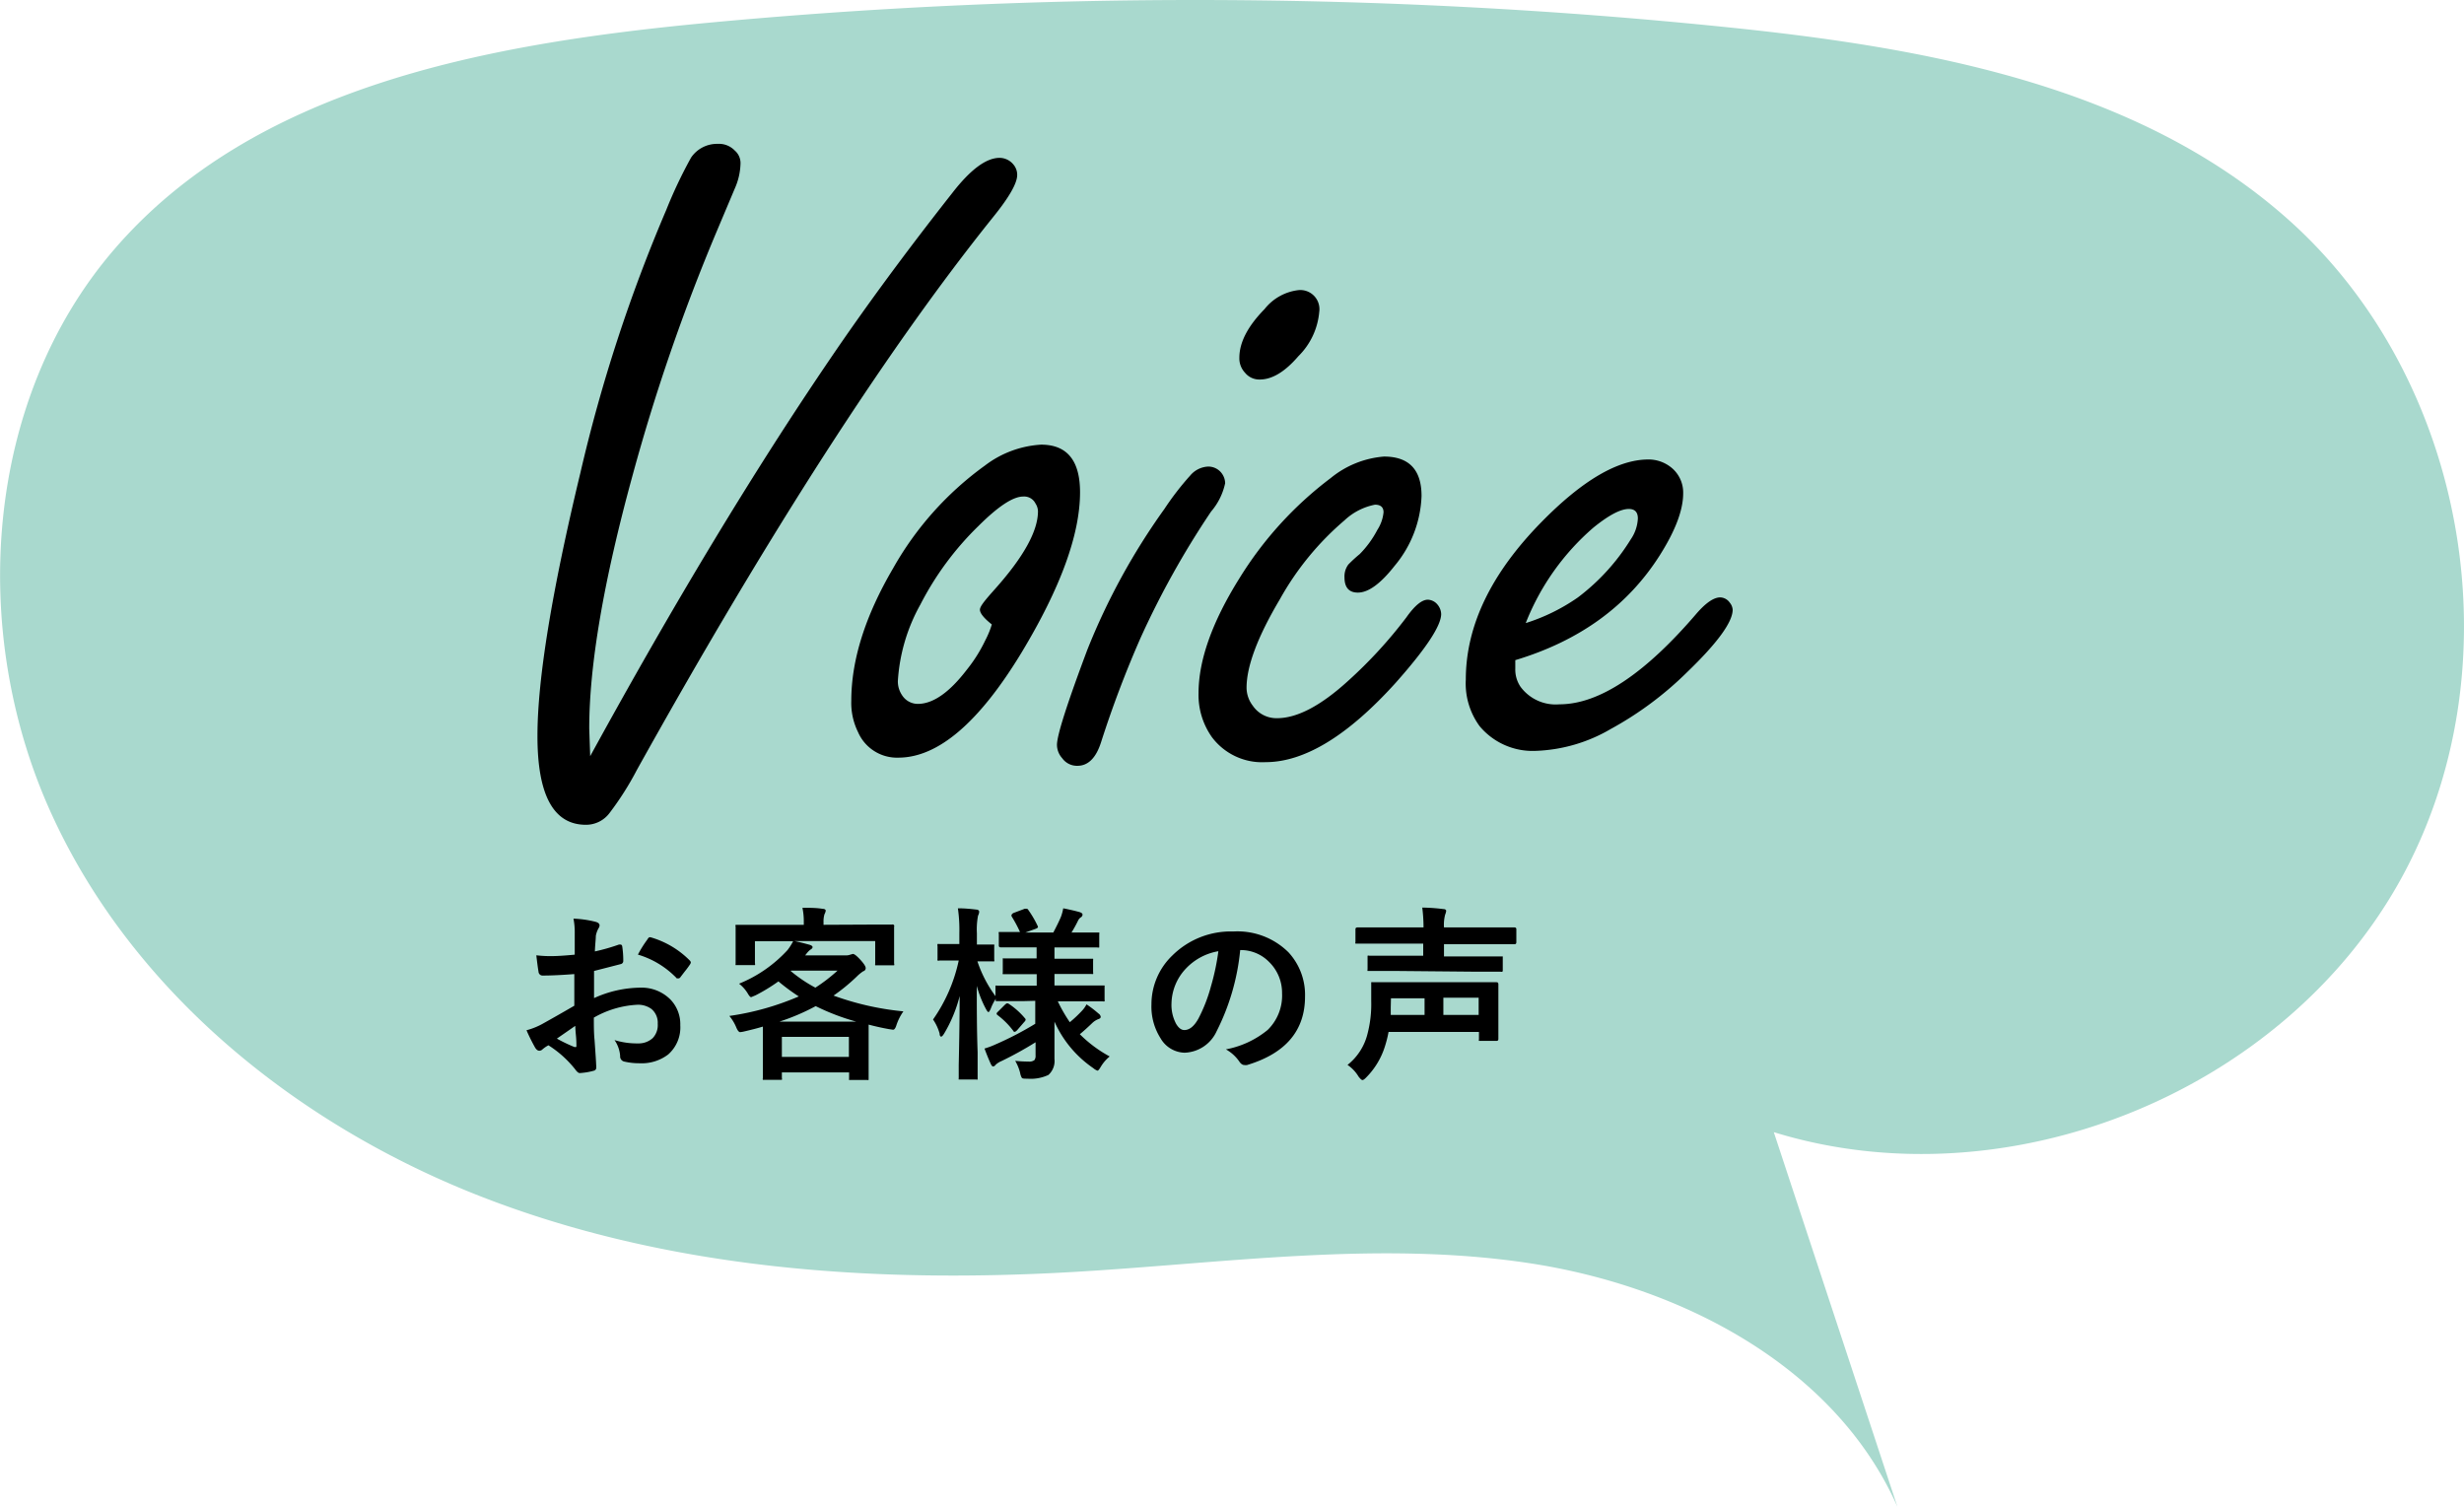
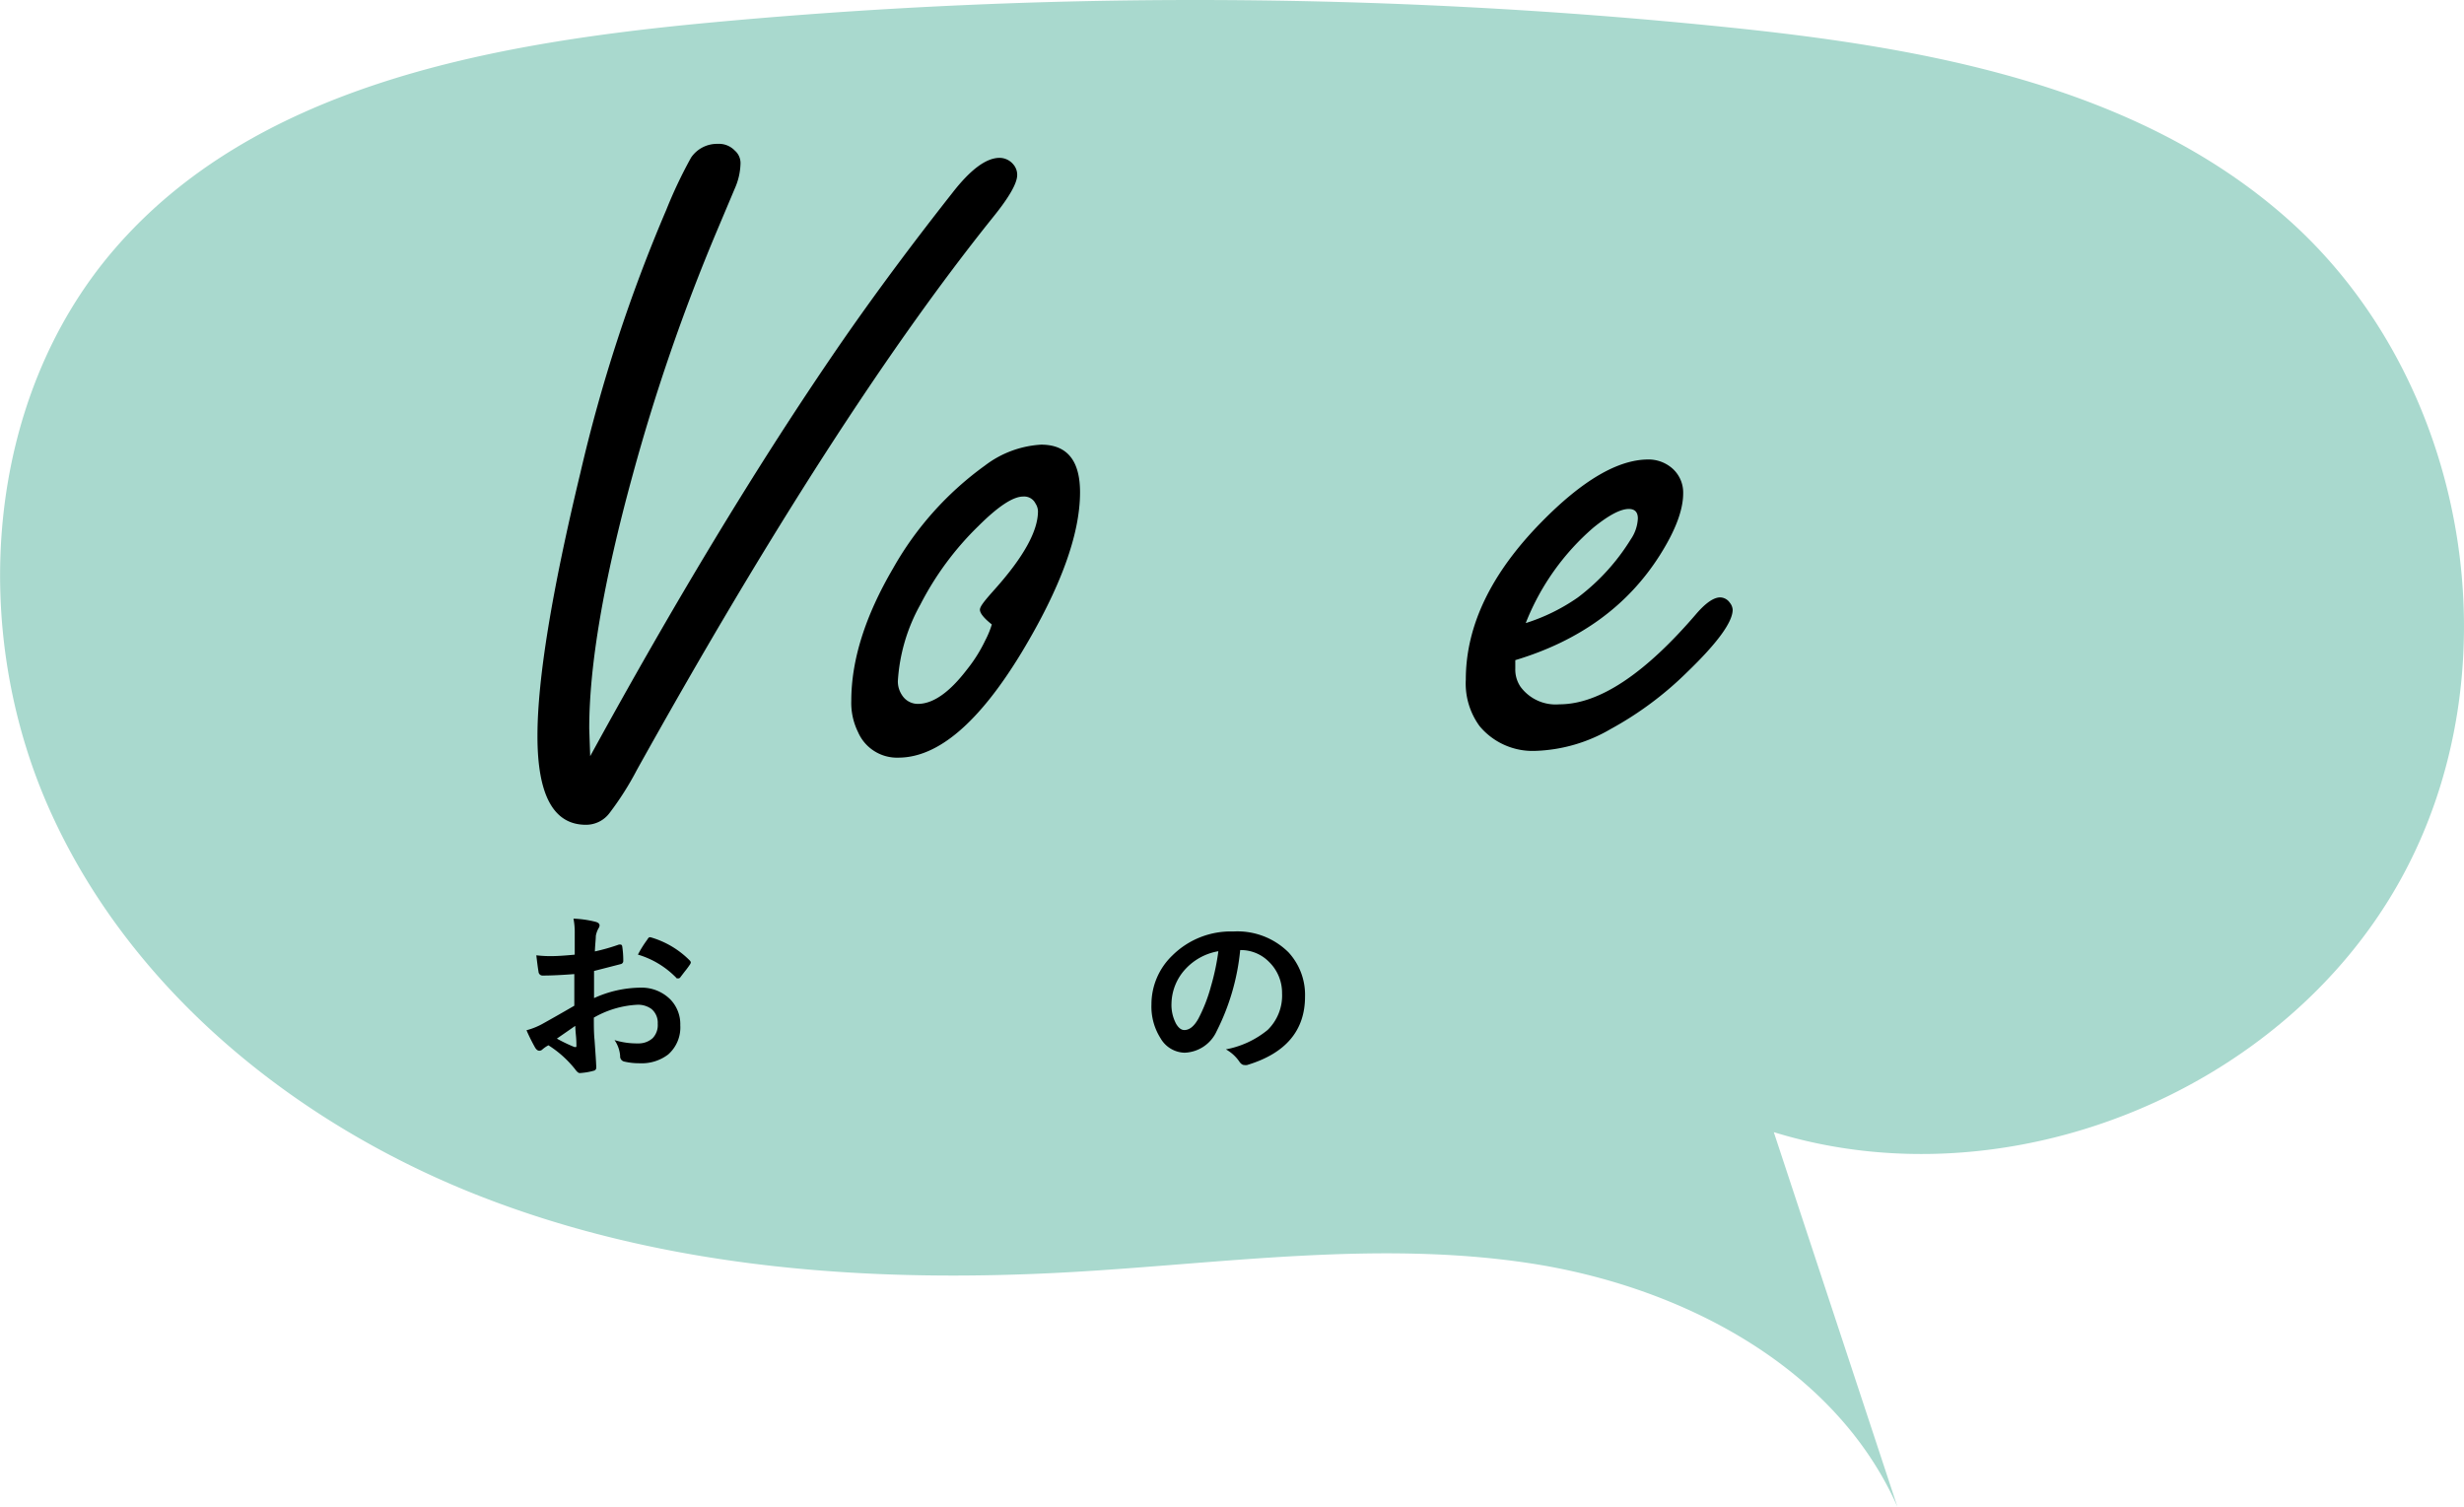
<svg xmlns="http://www.w3.org/2000/svg" viewBox="0 0 236.01 144.32">
  <defs>
    <style>.cls-1{fill:#a9d9ce;}</style>
  </defs>
  <title>voiceIcon1</title>
  <g id="レイヤー_2" data-name="レイヤー 2">
    <g id="レイヤー_1-2" data-name="レイヤー 1">
      <path class="cls-1" d="M66.58,2.3c-20.32,2-42.34,6.13-55.65,21.6C-1.48,38.32-3,60.27,4.78,77.62s23.76,30.2,41.51,37.07,37.2,8.23,56.2,7.16c14.68-.83,29.47-3.06,44-.86s29.3,9.88,35.25,23.33L169.9,108.44c22.23,6.86,48.55-3.66,59.93-24S236.45,36.26,219,20.87C204.55,8.12,184.34,4.53,165.16,2.58A499.58,499.58,0,0,0,66.58,2.3Z" />
      <path d="M55.05,91.44v-2a6.94,6.94,0,0,0-.12-1.45,10,10,0,0,1,2.14.31c.24.07.36.18.36.35a.63.63,0,0,1-.11.28,2.33,2.33,0,0,0-.25.71c0,.34-.07.84-.09,1.49a18.78,18.78,0,0,0,2.31-.66l.12,0c.11,0,.17.06.19.18a9.14,9.14,0,0,1,.1,1.4.3.3,0,0,1-.23.29Q58,92.72,56.9,93l0,2.6a10.92,10.92,0,0,1,4.42-1,3.89,3.89,0,0,1,2.89,1.13,3.4,3.4,0,0,1,.95,2.47A3.45,3.45,0,0,1,64,101a4.18,4.18,0,0,1-2.73.84,6.19,6.19,0,0,1-1.47-.16.5.5,0,0,1-.4-.54,3.08,3.08,0,0,0-.54-1.52,7.22,7.22,0,0,0,2.25.32,2,2,0,0,0,1.41-.51A1.8,1.8,0,0,0,63,98.06a1.72,1.72,0,0,0-.59-1.41A2.17,2.17,0,0,0,61,96.24a9.31,9.31,0,0,0-4.12,1.23c0,.77,0,1.49.07,2.16.1,1.41.15,2.18.15,2.34a1.45,1.45,0,0,1,0,.39.3.3,0,0,1-.24.2,6.26,6.26,0,0,1-1.33.22c-.12,0-.26-.11-.44-.36a10.24,10.24,0,0,0-2.56-2.3,3.16,3.16,0,0,0-.57.39.42.42,0,0,1-.31.13c-.14,0-.27-.1-.39-.29a18,18,0,0,1-.83-1.67A6.71,6.71,0,0,0,52.08,98c.54-.3,1.52-.85,2.93-1.67V93.3c-1.2.09-2.21.14-3,.14a.39.39,0,0,1-.43-.38q-.08-.44-.21-1.56a11.44,11.44,0,0,0,1.41.08C53.28,91.58,54,91.54,55.05,91.44Zm.05,6.82-1.76,1.22a14.83,14.83,0,0,0,1.69.81l.09,0c.06,0,.09,0,.09-.1a.13.13,0,0,0,0-.06c0-.18,0-.5-.05-1S55.11,98.41,55.1,98.26Zm6-6.82A10.58,10.58,0,0,1,62,90c.09-.16.17-.23.23-.23h.07A8.63,8.63,0,0,1,66.07,92a.32.32,0,0,1,.1.19.51.51,0,0,1-.07.17,8.12,8.12,0,0,1-.51.69l-.46.6a.25.25,0,0,1-.2.06c-.08,0-.14,0-.16-.06A8.47,8.47,0,0,0,61.12,91.44Z" />
-       <path d="M83.06,88.56l2.38,0a.15.15,0,0,1,.2.2l0,.86v.74l0,1.92a.24.24,0,0,1,0,.18s-.07,0-.15,0H84c-.09,0-.15,0-.17,0a.42.42,0,0,1,0-.16V90.14H76.11c.32.06.8.18,1.46.36.17.06.26.13.26.22s-.08.17-.22.25a2,2,0,0,0-.35.36l-.14.18H81a1.16,1.16,0,0,0,.44-.07l.25-.07c.14,0,.38.19.72.56s.51.64.51.8a.31.31,0,0,1-.24.3,4.12,4.12,0,0,0-.63.52,17.92,17.92,0,0,1-2.21,1.81,27,27,0,0,0,6.69,1.51,5,5,0,0,0-.68,1.36c-.09.27-.19.4-.31.4l-.4-.06c-.68-.12-1.33-.27-1.94-.43,0,.29,0,.71,0,1.27v1.43l0,2.42c0,.1,0,.16,0,.18a.3.3,0,0,1-.16,0H81.5c-.09,0-.15,0-.17,0s0-.08,0-.17v-.55H74.89v.52a.33.33,0,0,1,0,.19s-.07,0-.16,0H73.25c-.1,0-.16,0-.18,0a.29.29,0,0,1,0-.17l0-2.39V99.62l0-1.29c-.53.16-1.12.31-1.77.46a2.35,2.35,0,0,1-.41.07c-.11,0-.23-.14-.35-.41a4.29,4.29,0,0,0-.68-1.14,26.13,26.13,0,0,0,6.65-1.87A19,19,0,0,1,74.56,94a17.07,17.07,0,0,1-2.18,1.33l-.43.18c-.08,0-.17-.1-.29-.29a3.43,3.43,0,0,0-.87-1A12.83,12.83,0,0,0,75.43,91a5.44,5.44,0,0,0,.54-.85H72.31v2.11a.24.24,0,0,1,0,.18s-.07,0-.16,0H70.63c-.1,0-.15,0-.17,0s0-.07,0-.16l0-1.92v-.6l0-1a.29.29,0,0,1,0-.18s.07,0,.16,0l2.37,0h4v-.29a6.26,6.26,0,0,0-.13-1.34c.69,0,1.34,0,1.94.1.19,0,.29.08.29.18a1,1,0,0,1-.12.34,2.44,2.44,0,0,0-.09.74v.27Zm-8.39,9.29H82a21.88,21.88,0,0,1-3.87-1.48A20.92,20.92,0,0,1,74.67,97.85Zm.22,1.46v1.92h6.42V99.31ZM75.73,93a13.47,13.47,0,0,0,2.37,1.6,15.92,15.92,0,0,0,2.12-1.63H75.77Z" />
-       <path d="M98,95.89l-2.45,0c-.1,0-.16,0-.17,0a.28.28,0,0,1,0-.16v-.06a4.4,4.4,0,0,0-.48.94c-.1.22-.17.33-.22.33s-.14-.1-.24-.29a10.38,10.38,0,0,1-.88-2.22c0,2,0,4.14.08,6.36,0,.5,0,1.12,0,1.87,0,.34,0,.53,0,.57s0,.15,0,.17-.07,0-.16,0H92c-.1,0-.15,0-.17,0s0-.07,0-.16,0-.43,0-1.24q.08-3.55.09-6.6A13.34,13.34,0,0,1,90.43,99c-.12.19-.21.29-.28.29S90,99.21,90,99a4.48,4.48,0,0,0-.63-1.35A15.39,15.39,0,0,0,91.83,92h-.2l-1.65,0a.24.24,0,0,1-.18,0,.49.49,0,0,1,0-.17V90.62a.4.4,0,0,1,0-.2.49.49,0,0,1,.17,0l1.65,0h.27V89.37A14.45,14.45,0,0,0,91.75,87c.67,0,1.25.06,1.75.12.2,0,.29.11.29.21a.89.89,0,0,1-.11.37,7,7,0,0,0-.11,1.69v1.08l1.5,0c.09,0,.14,0,.16,0a.53.53,0,0,1,0,.18v1.24a.36.36,0,0,1,0,.19.28.28,0,0,1-.15,0l-1.46,0a11.92,11.92,0,0,0,1.73,3.33v-.83c0-.1,0-.15,0-.17a.32.32,0,0,1,.17,0l2.45,0h1.33v-1.1h-.83l-2.25,0c-.1,0-.15,0-.17,0a.28.28,0,0,1,0-.16V92c0-.11,0-.17,0-.2s.07,0,.16,0l2.25,0h.83V90.74H98.24l-2.38,0c-.13,0-.19-.06-.19-.18V89.44a.29.29,0,0,1,0-.17s.08,0,.16,0l1.87,0a13.15,13.15,0,0,0-.81-1.51.39.39,0,0,1,0-.14s.06-.11.18-.17l1.09-.41.18,0s.1,0,.17.14a9.61,9.61,0,0,1,.86,1.47.47.47,0,0,1,.05.14c0,.06-.07.11-.21.17l-1,.36h2.68c.33-.63.58-1.14.74-1.53a4.65,4.65,0,0,0,.21-.79q.87.17,1.56.36c.19.06.29.14.29.25a.33.33,0,0,1-.19.27.81.81,0,0,0-.25.32,11.7,11.7,0,0,1-.62,1.12h.12l2.35,0c.11,0,.17,0,.19,0a.28.28,0,0,1,0,.16V90.6c0,.08,0,.13,0,.15a.31.31,0,0,1-.18,0l-2.35,0H101v1.08h1.28l2.25,0c.09,0,.15,0,.17,0a.53.53,0,0,1,0,.18v1.11a.29.29,0,0,1,0,.17.32.32,0,0,1-.16,0l-2.25,0H101v1.1h2.19l2.43,0c.1,0,.17,0,.18,0s0,.07,0,.16v1.19a.45.45,0,0,1,0,.17.31.31,0,0,1-.18,0l-2.43,0h-1.87a14.66,14.66,0,0,0,1.15,2,12.38,12.38,0,0,0,1.15-1.08,2.62,2.62,0,0,0,.45-.63,10.74,10.74,0,0,1,1.15.88.45.45,0,0,1,.21.31c0,.11-.08.18-.24.23a1.75,1.75,0,0,0-.54.34c-.48.46-.89.83-1.22,1.1a12.31,12.31,0,0,0,2.86,2.13,3.79,3.79,0,0,0-.86,1c-.14.24-.24.36-.31.36a1.27,1.27,0,0,1-.4-.24A10.62,10.62,0,0,1,101,97.85c0,.52,0,1.25,0,2.19,0,.66,0,1.12,0,1.39a1.79,1.79,0,0,1-.58,1.53,4,4,0,0,1-2,.36c-.31,0-.49,0-.55-.09a1.43,1.43,0,0,1-.16-.47,4.42,4.42,0,0,0-.47-1.15,12.72,12.72,0,0,0,1.28.07.82.82,0,0,0,.56-.14.7.7,0,0,0,.11-.45V99.83a34.2,34.2,0,0,1-3.26,1.8,2,2,0,0,0-.56.35.34.34,0,0,1-.25.17c-.06,0-.13-.07-.2-.2-.22-.48-.43-1-.62-1.52a7.18,7.18,0,0,0,1-.37,31.32,31.32,0,0,0,3.86-2v-2.2Zm-2.44,1.34a.17.17,0,0,1-.1-.13s0-.1.12-.19l.68-.68c.1-.09.17-.13.22-.13a.32.32,0,0,1,.16.06,7.09,7.09,0,0,1,1.53,1.37.21.21,0,0,1,.07.14.34.34,0,0,1-.12.2l-.7.81c-.1.1-.18.15-.23.15s-.09,0-.14-.1A7.55,7.55,0,0,0,95.55,97.23Z" />
      <path d="M118.79,91a21.78,21.78,0,0,1-2.25,7.76,3.51,3.51,0,0,1-3.07,2.07,2.73,2.73,0,0,1-2.3-1.37,5.65,5.65,0,0,1-.88-3.25,6.47,6.47,0,0,1,2-4.69,7.94,7.94,0,0,1,5.85-2.3,6.93,6.93,0,0,1,5.28,2A6,6,0,0,1,125,95.45q0,4.89-5.55,6.56a.92.92,0,0,1-.26,0c-.18,0-.35-.12-.51-.37a3.82,3.82,0,0,0-1.26-1.13,8.89,8.89,0,0,0,4-1.86,4.61,4.61,0,0,0,1.38-3.52,4.13,4.13,0,0,0-1.25-3A3.78,3.78,0,0,0,118.86,91Zm-2.09.11a5.55,5.55,0,0,0-3.08,1.63,5,5,0,0,0-1.41,3.34,3.86,3.86,0,0,0,.45,2c.24.39.49.58.78.58.49,0,.94-.36,1.35-1.1a15.11,15.11,0,0,0,1.2-3.09A22.3,22.3,0,0,0,116.7,91.1Z" />
-       <path d="M129.07,102a5.46,5.46,0,0,0,1.92-3,11.24,11.24,0,0,0,.35-3.11l0-1.63c0-.1,0-.16,0-.18a.42.42,0,0,1,.16,0l2.52,0h6.82l2.5,0c.12,0,.18.06.18.2l0,1.56V98l0,1.51c0,.13-.06.19-.18.19h-1.51c-.1,0-.16,0-.17,0a.24.24,0,0,1,0-.15v-.71H133a10.74,10.74,0,0,1-.34,1.36,7.29,7.29,0,0,1-1.8,3c-.16.17-.28.25-.36.25s-.2-.11-.38-.34A3.5,3.5,0,0,0,129.07,102Zm4.57-9-2.48,0c-.1,0-.16,0-.17,0a.28.28,0,0,1,0-.16V91.71c0-.1,0-.15,0-.17a.32.32,0,0,1,.17,0l2.48,0h2.68V90.38h-4l-2.32,0c-.1,0-.15,0-.17,0a.28.28,0,0,1,0-.16V89c0-.11.07-.17.2-.17l2.32,0h4c0-.78-.06-1.42-.12-1.9a17.87,17.87,0,0,1,2,.14c.2,0,.29.08.29.18a1.41,1.41,0,0,1-.1.36,3.85,3.85,0,0,0-.11,1.22h4.41l2.34,0c.12,0,.18.06.18.17v1.25c0,.13-.06.19-.18.19l-2.34,0h-4.41v1.17h3l2.45,0c.1,0,.17,0,.18,0s0,.07,0,.16V92.9c0,.1,0,.15-.05.17a.29.29,0,0,1-.17,0l-2.45,0Zm-.43,3.49,0,.72h3.24V95.62h-3.22Zm8.42-.93h-3.38v1.65h3.38Z" />
      <path d="M56.53,72.43q12-21.92,23-38.08,5.1-7.51,11.71-15.9,2.59-3.33,4.5-3.33a1.72,1.72,0,0,1,1.33.64,1.51,1.51,0,0,1,.36,1q0,1.19-2.32,4.05Q80,39.63,61,73.75a28.67,28.67,0,0,1-2.6,4.1A2.81,2.81,0,0,1,56.12,79q-4.65,0-4.64-8.52,0-8.1,4.1-25.14a150.13,150.13,0,0,1,8.24-25.24,43.93,43.93,0,0,1,2.37-5,3,3,0,0,1,2.55-1.32,2.1,2.1,0,0,1,1.64.64,1.58,1.58,0,0,1,.55,1.23,6.25,6.25,0,0,1-.55,2.41l-1.73,4.1a186.34,186.34,0,0,0-8.06,23.37q-4.16,15.18-4.15,24.28Z" />
      <path d="M99.72,42.59q3.73,0,3.73,4.56,0,6.06-5.6,15.35-6.1,10.06-11.8,10.07a4.07,4.07,0,0,1-3.87-2.46,6.31,6.31,0,0,1-.64-3q0-5.84,4-12.67a30.7,30.7,0,0,1,8.79-9.84A9.8,9.8,0,0,1,99.72,42.59ZM95,59.81c-.76-.6-1.14-1.08-1.14-1.41s.49-.91,1.46-2q4.1-4.6,4.1-7.43a1.39,1.39,0,0,0-.23-.73A1.21,1.21,0,0,0,98,47.56q-1.45,0-4.28,2.82a28.89,28.89,0,0,0-5.56,7.52A17.15,17.15,0,0,0,86,65.23a2.36,2.36,0,0,0,.41,1.37,1.79,1.79,0,0,0,1.5.82q2.19,0,4.7-3.28a14.22,14.22,0,0,0,1.77-2.82A8.52,8.52,0,0,0,95,59.81Z" />
-       <path d="M115.71,44.69a1.6,1.6,0,0,1,1.27.59,1.65,1.65,0,0,1,.37,1A6.15,6.15,0,0,1,116,49a83.16,83.16,0,0,0-6.74,12.07,102.81,102.81,0,0,0-3.79,10c-.48,1.52-1.24,2.28-2.27,2.28a1.74,1.74,0,0,1-1.46-.73,1.92,1.92,0,0,1-.5-1.28q0-1.36,2.91-9.11a63.27,63.27,0,0,1,7.38-13.48A27,27,0,0,1,114,45.55,2.38,2.38,0,0,1,115.71,44.69Zm8.65-16.9a1.83,1.83,0,0,1,2,2.09,6.78,6.78,0,0,1-2,4.24c-1.28,1.49-2.51,2.23-3.69,2.23a1.75,1.75,0,0,1-1.41-.64,2,2,0,0,1-.55-1.45q0-2.19,2.41-4.65A4.85,4.85,0,0,1,124.36,27.79Z" />
-       <path d="M132.56,43.73q3.6,0,3.6,3.78a11,11,0,0,1-2.59,6.7q-2,2.55-3.51,2.55c-.85,0-1.28-.49-1.28-1.46a1.9,1.9,0,0,1,.37-1.23,13.29,13.29,0,0,1,1.09-1,9.67,9.67,0,0,0,1.69-2.32,3.79,3.79,0,0,0,.59-1.68c0-.49-.28-.73-.82-.73a5.92,5.92,0,0,0-2.92,1.5,27.5,27.5,0,0,0-6.19,7.56c-2.13,3.59-3.19,6.41-3.19,8.48A2.86,2.86,0,0,0,120,67.6a2.74,2.74,0,0,0,2.32,1.19q2.88,0,6.79-3.56a43.72,43.72,0,0,0,5.6-6.1c.79-1.12,1.48-1.69,2.05-1.69a1.25,1.25,0,0,1,.92.46,1.47,1.47,0,0,1,.36.91q0,1.68-4.33,6.56Q126.83,73,121.22,73a6,6,0,0,1-5.15-2.41,7,7,0,0,1-1.27-4.19q0-4.74,3.91-11a35,35,0,0,1,8.75-9.61A9.2,9.2,0,0,1,132.56,43.73Z" />
      <path d="M145.14,63.23v.82a2.94,2.94,0,0,0,.5,1.73,4.18,4.18,0,0,0,3.73,1.68q5.7,0,13.17-8.74c.88-1,1.62-1.5,2.23-1.5a1.15,1.15,0,0,1,.91.5,1.18,1.18,0,0,1,.28.68c0,1.18-1.46,3.19-4.38,6a32.69,32.69,0,0,1-7.29,5.42,15.23,15.23,0,0,1-7.19,2.1,6.61,6.61,0,0,1-5.38-2.37,6.91,6.91,0,0,1-1.32-4.46q0-7.71,7.24-15.08,5.88-6,10.25-6a3.46,3.46,0,0,1,2.14.73,3.08,3.08,0,0,1,1.19,2.51c0,1.61-.75,3.58-2.23,5.92Q154.39,60.45,145.14,63.23Zm1-3.55a18.38,18.38,0,0,0,5-2.46,20.34,20.34,0,0,0,5.06-5.56,3.85,3.85,0,0,0,.68-2c0-.61-.29-.91-.87-.91-.79,0-1.91.59-3.37,1.77A23.38,23.38,0,0,0,146.14,59.68Z" />
    </g>
  </g>
</svg>